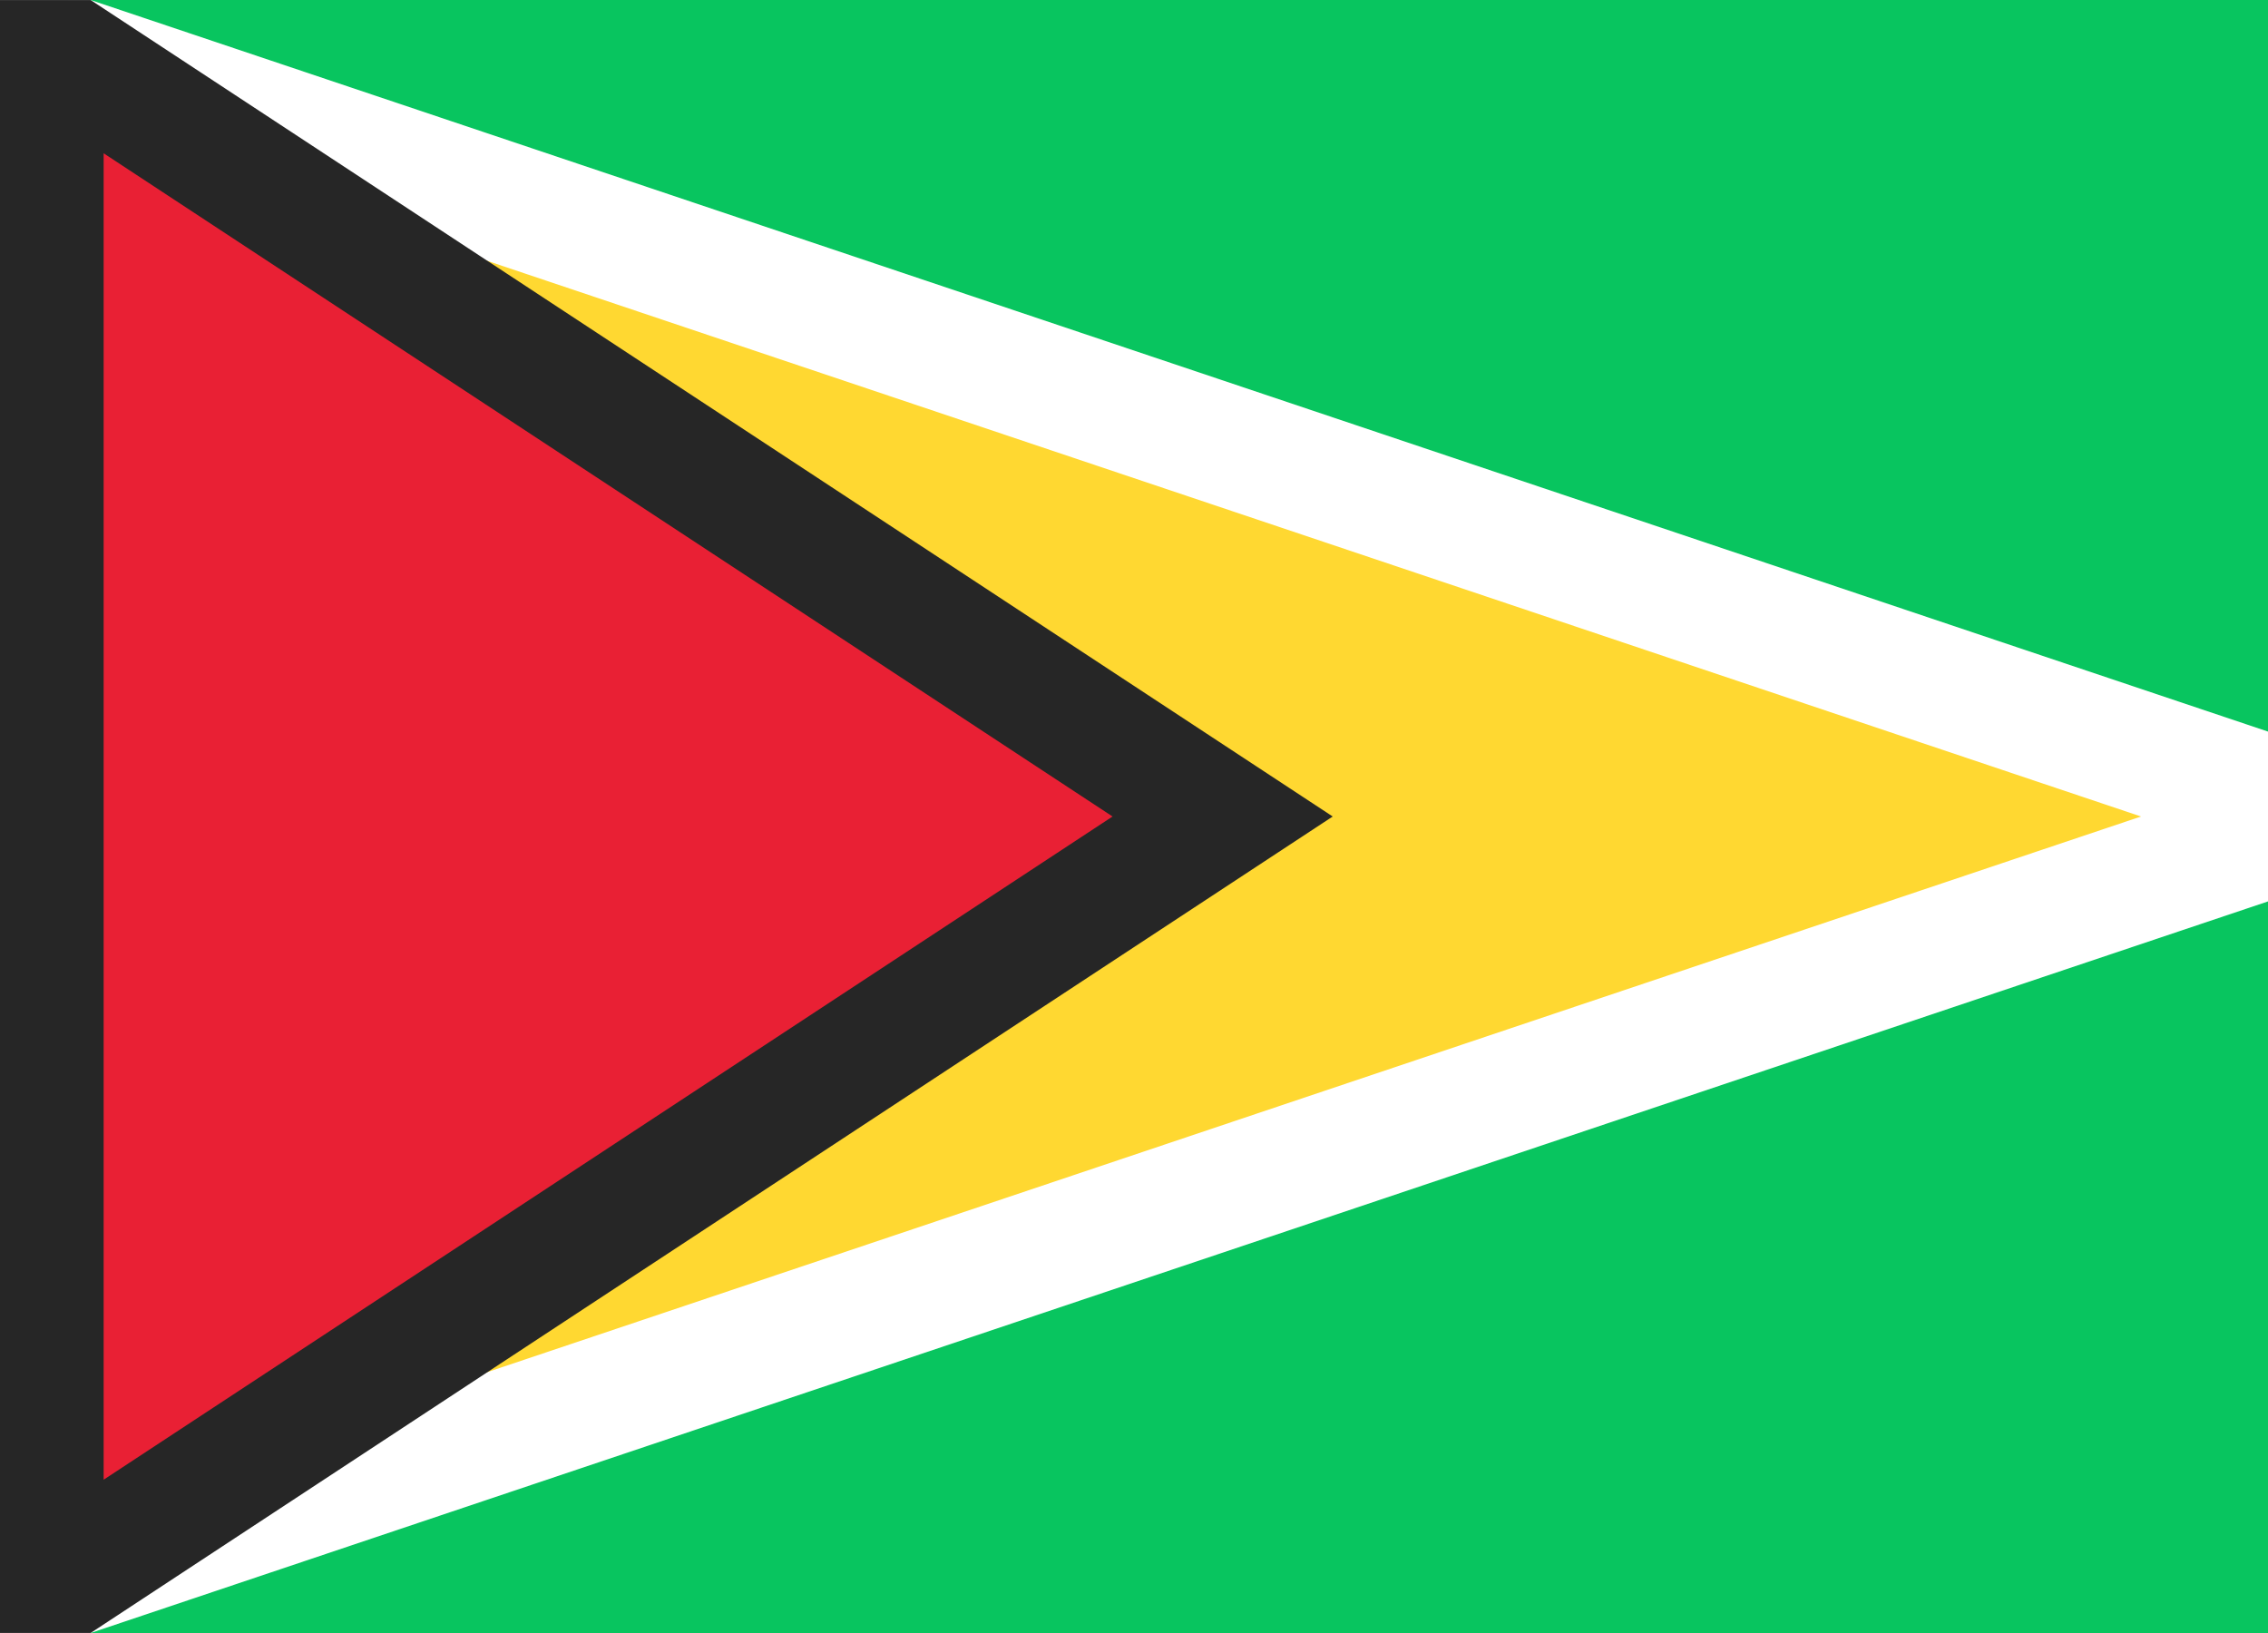
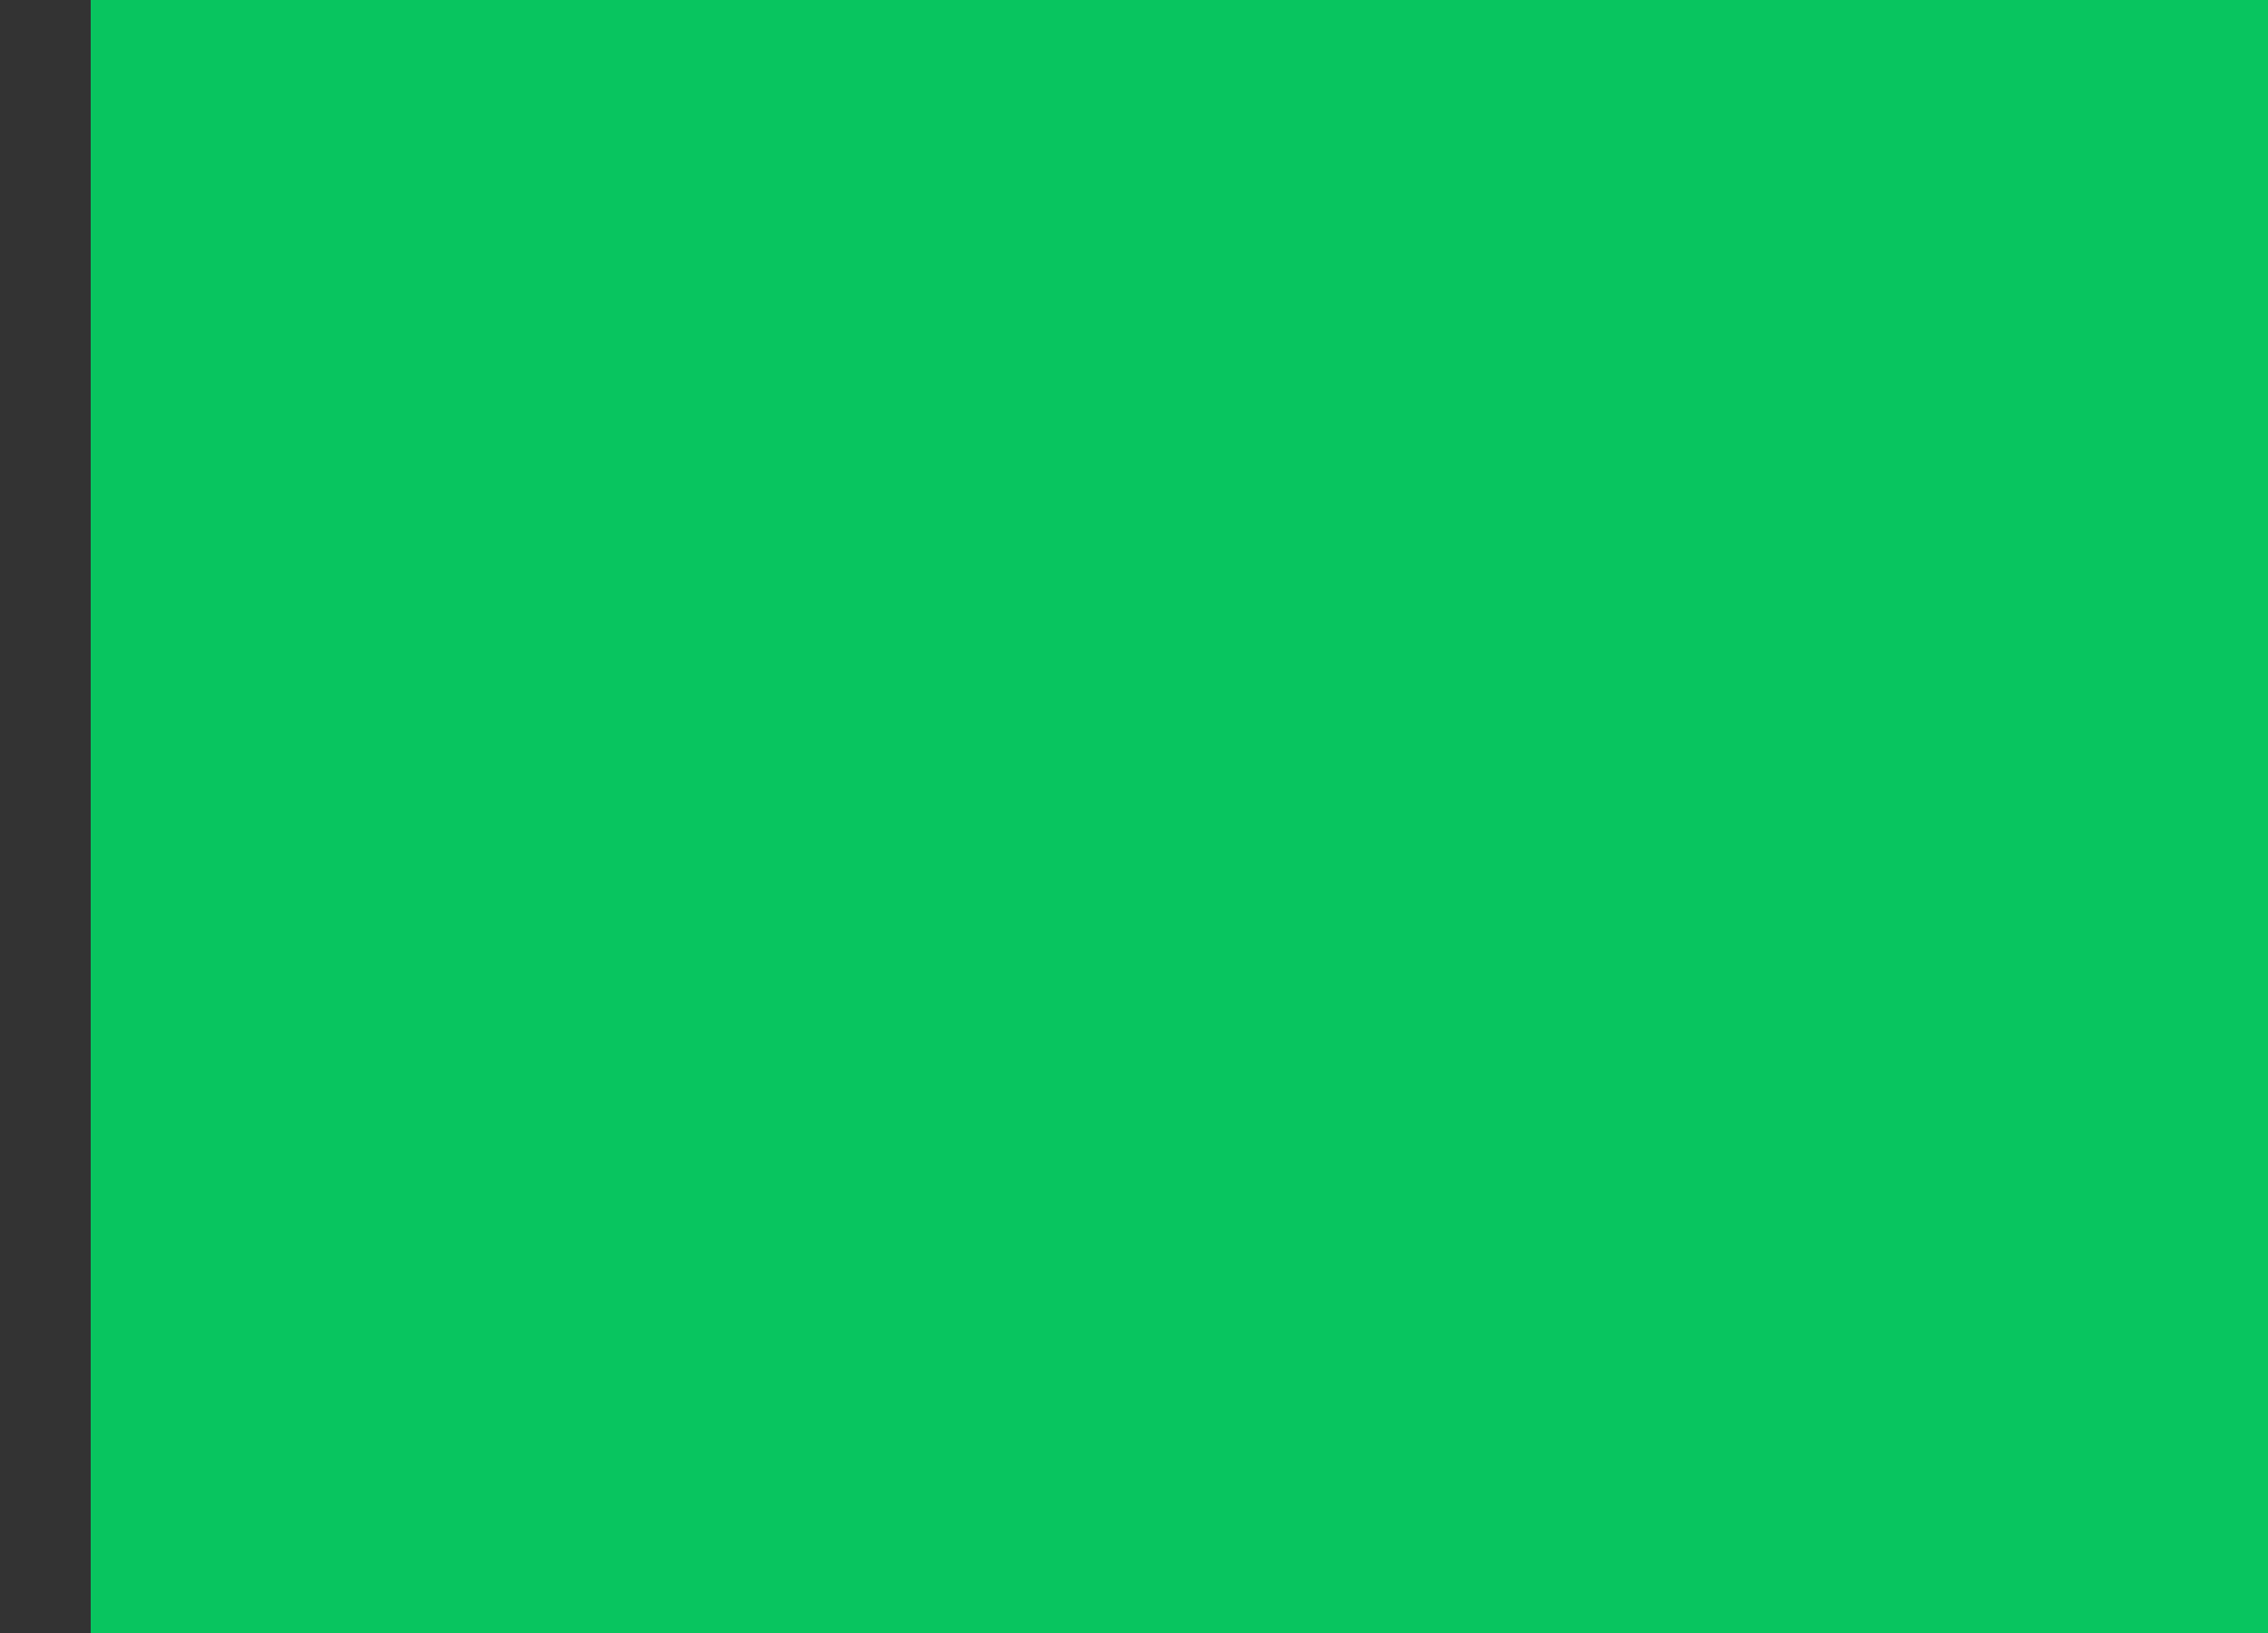
<svg xmlns="http://www.w3.org/2000/svg" width="25" height="18" viewBox="0 0 25 18">
  <rect x="0" y="0" width="25" height="18" fill="#333333" stroke="none" />
  <defs>
    <rect id="gy-a" width="25" height="18" x="2" />
  </defs>
  <g fill="none" fill-rule="evenodd" transform="translate(-1)">
-     <rect width="24.5" height="17.5" x="2.25" y=".25" stroke="#DBDBDB" stroke-width="1" />
    <rect width="25" height="18" x="2" fill="#08C55F" />
-     <path fill="#FFD831" stroke="#FFF" stroke-width="1.333" d="M1.476,17.333 L1.891,17.333 L26.333,9.121 L26.333,8.879 L1.891,0.667 L1.476,0.667 L1.476,17.333 Z M26.693,9 L26.751,8.98 L26.765,9 L26.751,9.02 L26.693,9 Z" />
-     <path fill="#E92034" stroke="#262626" stroke-width="1.333" d="M1.476,17.333 L1.8,17.333 L14.477,9 L1.8,0.667 L1.476,0.667 L1.476,17.333 Z" />
  </g>
</svg>